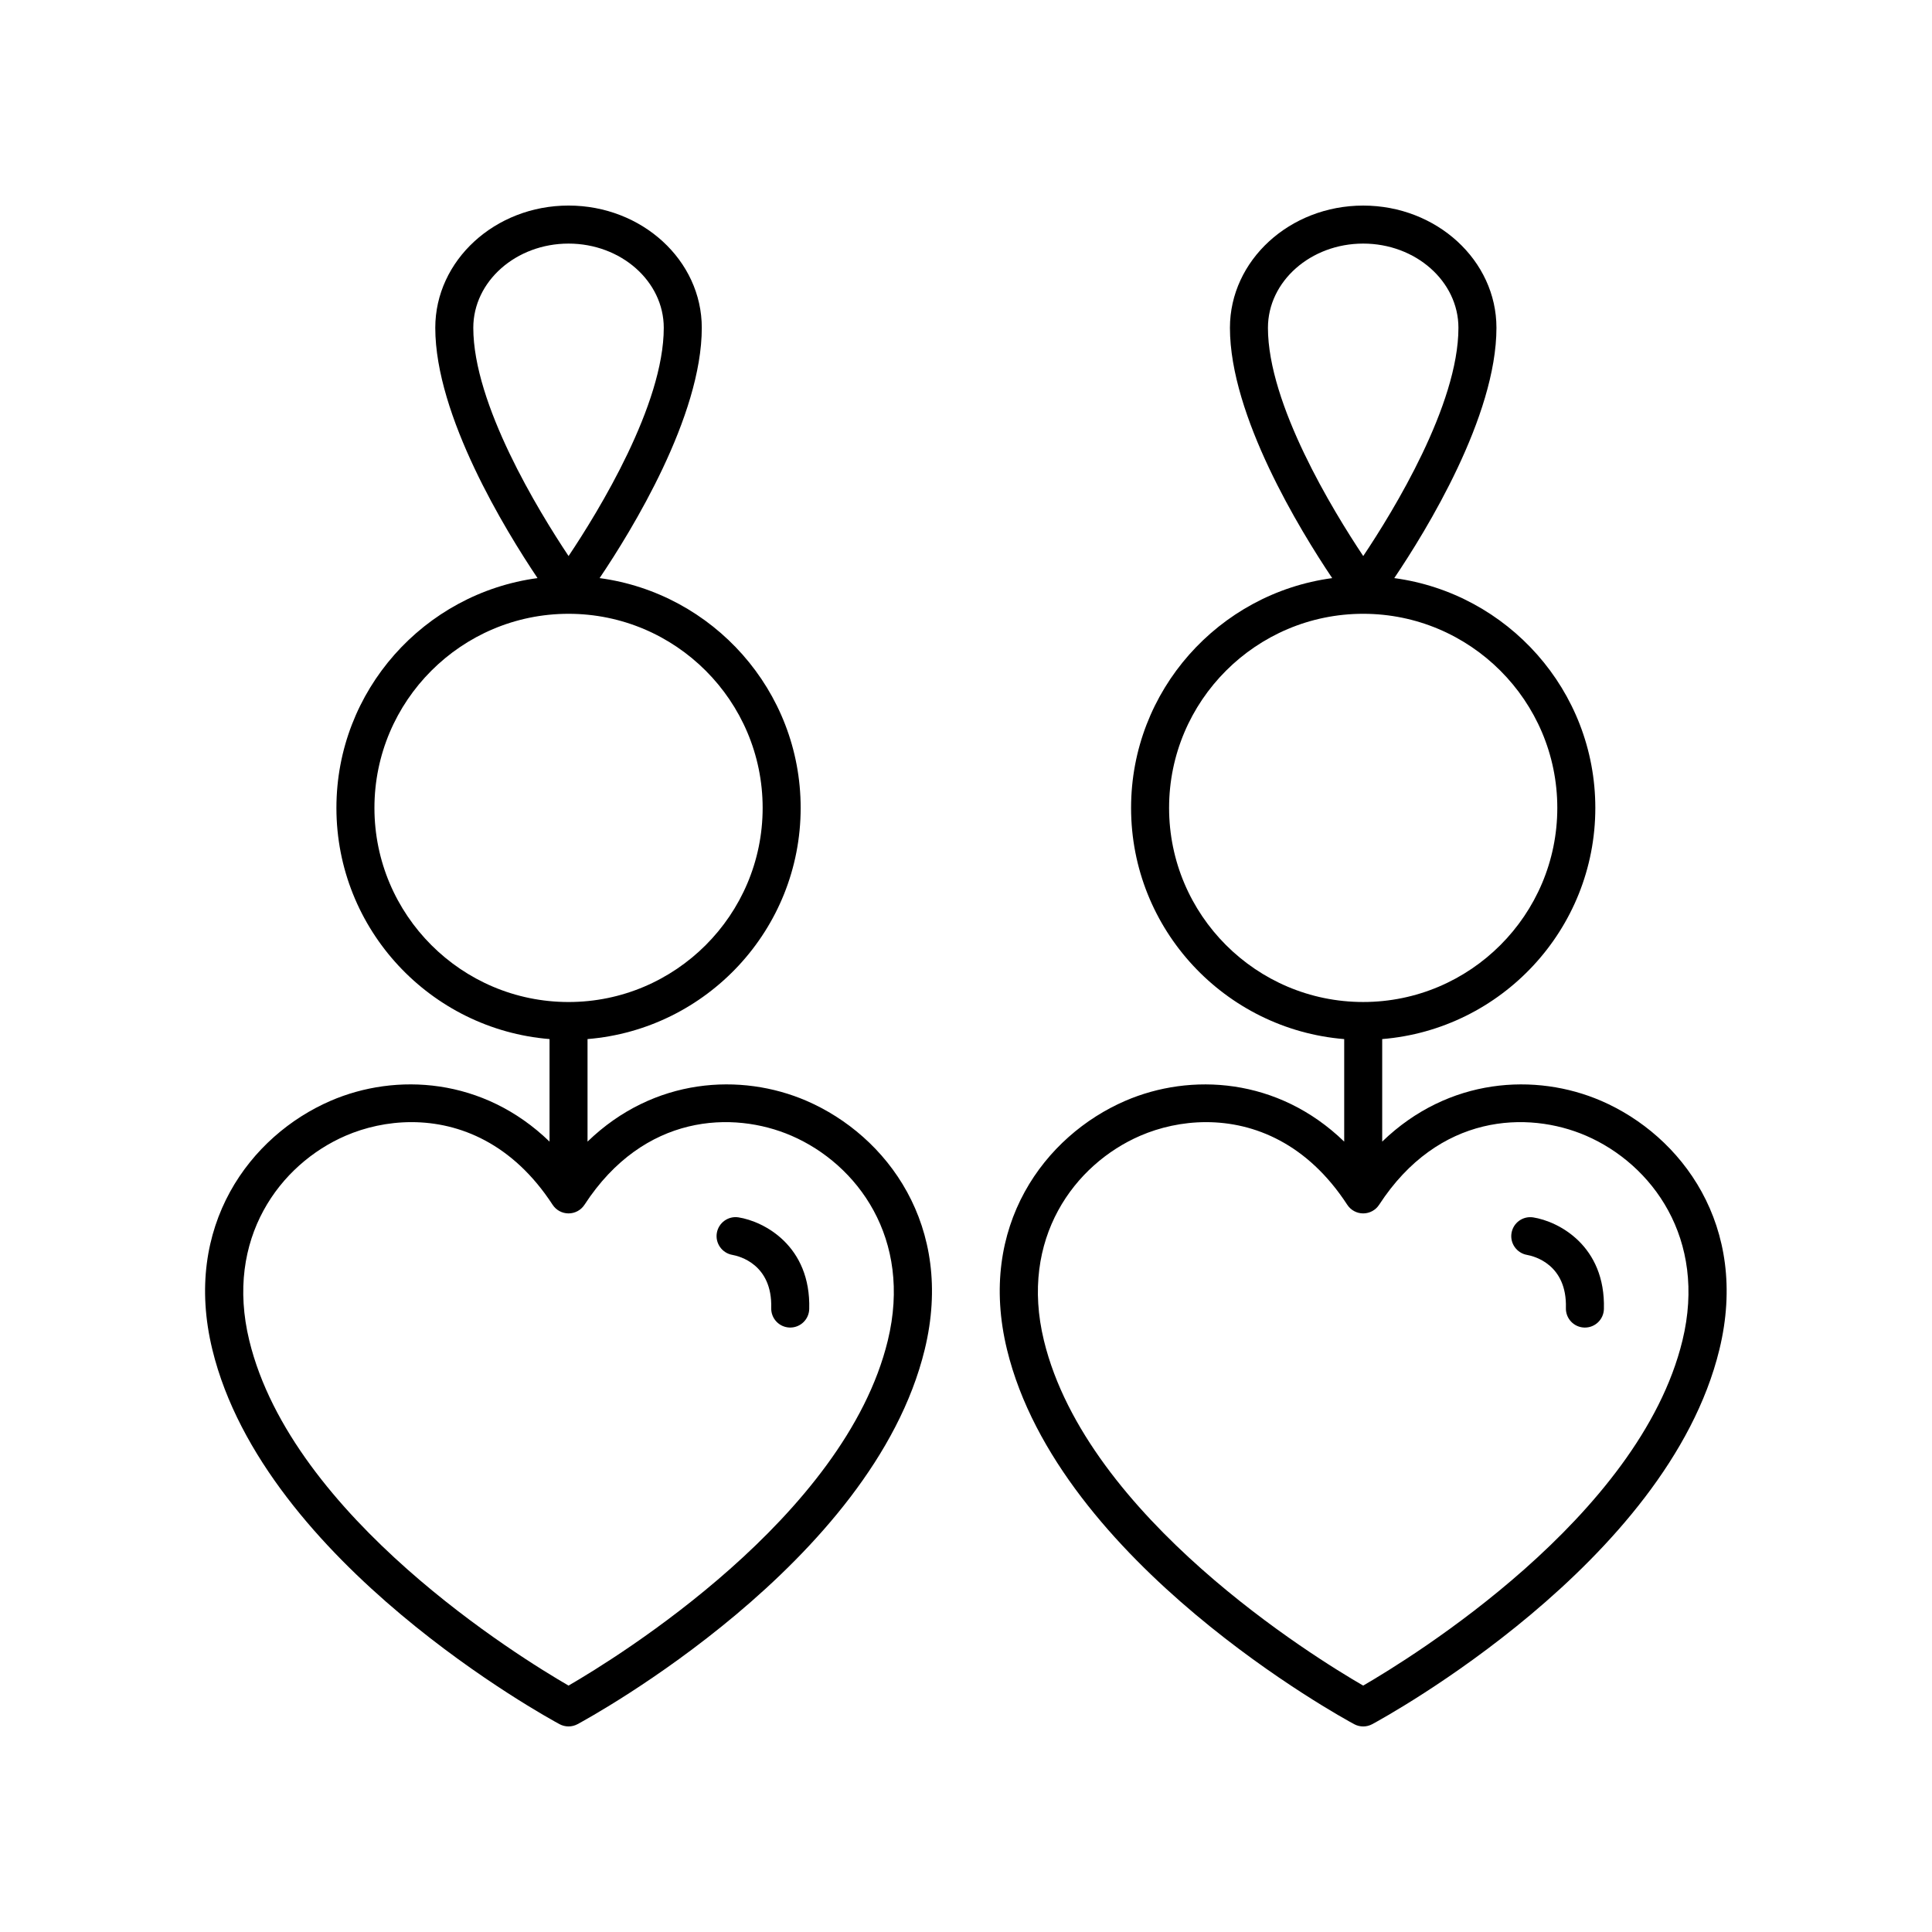
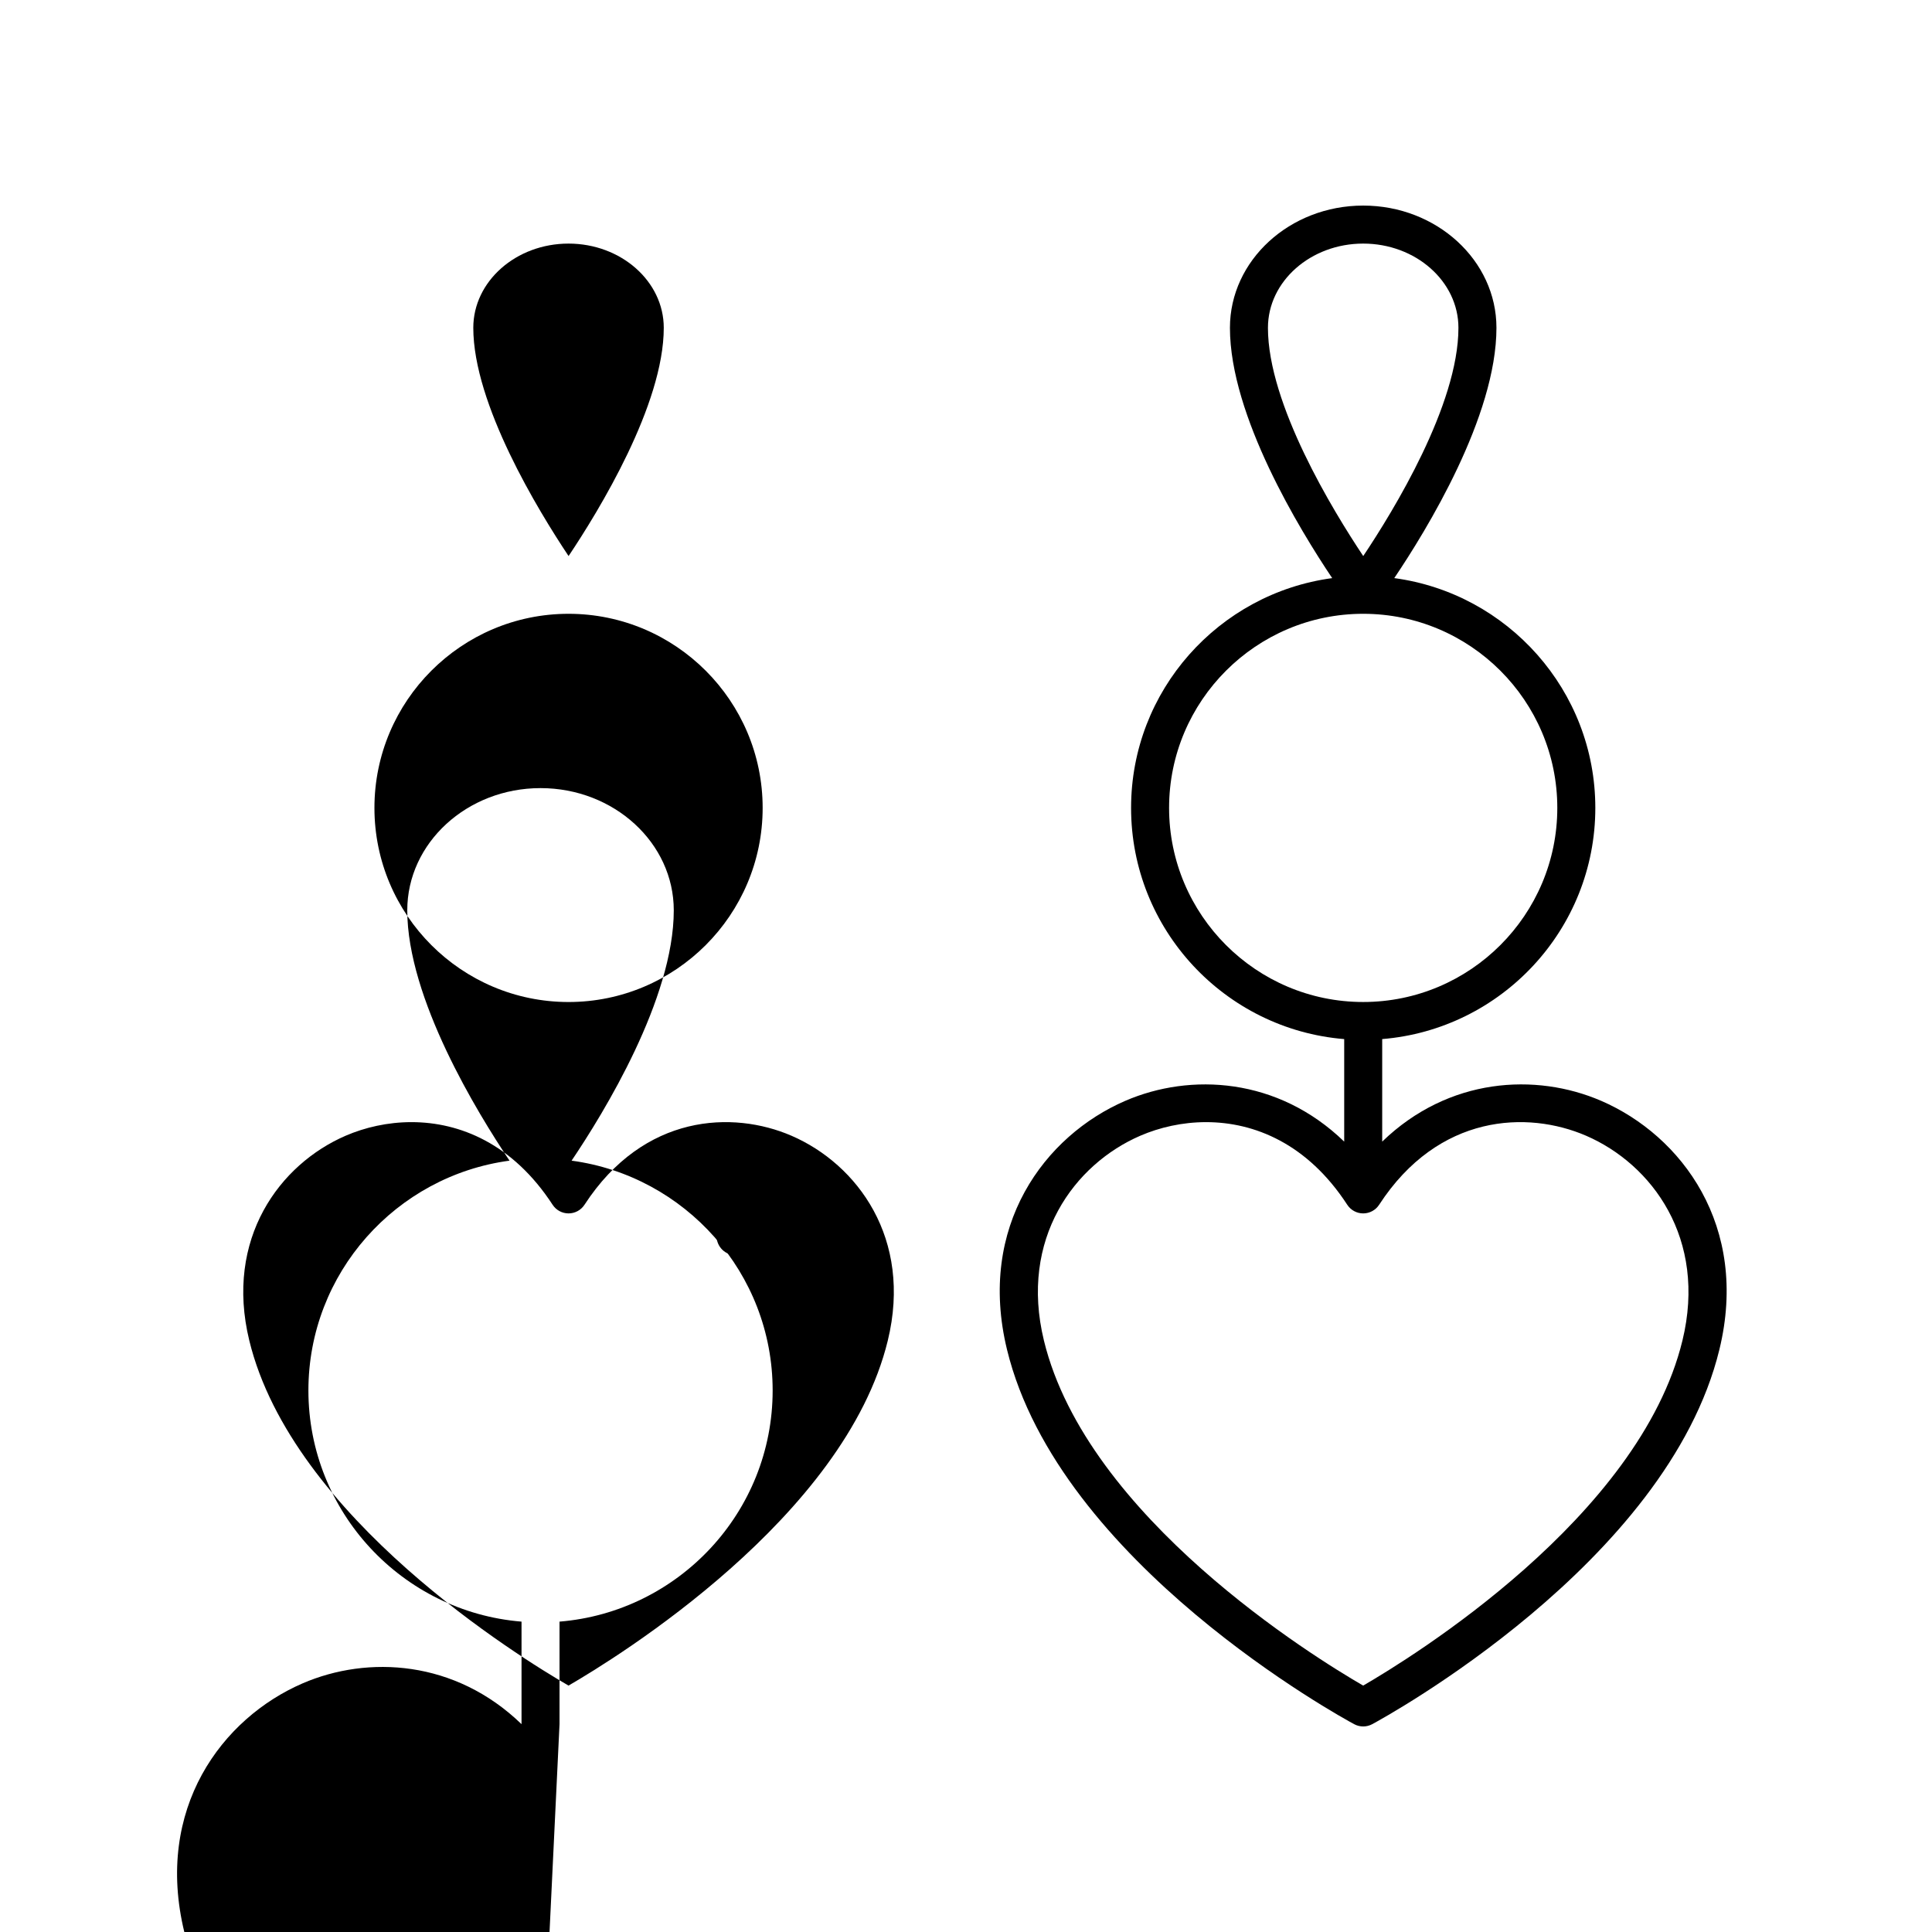
<svg xmlns="http://www.w3.org/2000/svg" fill="#000000" width="800px" height="800px" version="1.1" viewBox="144 144 512 512">
  <g>
-     <path d="m292.28 600.92c0.746 0.398 1.566 0.602 2.387 0.602 0.82 0 1.645-0.203 2.387-0.602 3.188-1.719 78.242-42.68 92.004-99.27 7.965-32.738-9.996-56.699-31.332-65.922-17.312-7.473-40.426-6.215-58.023 10.809v-27.172c31.566-2.578 56.48-29.043 56.48-61.266 0-31.117-23.25-56.852-53.281-60.898 8.531-12.652 27.078-42.848 27.078-66.336 0.004-17.859-15.84-32.391-35.312-32.391-19.473 0-35.316 14.535-35.316 32.395 0 23.324 18.578 53.645 27.098 66.332-30.039 4.039-53.297 29.773-53.297 60.898 0 32.223 24.91 58.688 56.48 61.266v27.172c-17.594-17.023-40.719-18.285-58.02-10.809-21.34 9.227-39.305 33.184-31.34 65.922 13.773 56.59 88.82 97.551 92.008 99.27zm-22.852-370.05c0-12.305 11.324-22.316 25.238-22.316 13.918 0 25.238 10.012 25.238 22.316 0 20.402-17.188 48.473-25.227 60.488-8.039-12.059-25.25-40.246-25.25-60.488zm-26.199 127.23c0-28.363 23.078-51.438 51.441-51.438s51.441 23.074 51.441 51.438c0 28.363-23.078 51.445-51.441 51.445-28.367-0.004-51.441-23.082-51.441-51.445zm-7.621 86.875c5.109-2.203 11.109-3.598 17.43-3.598 12.789 0 26.867 5.707 37.41 21.898 0.93 1.426 2.516 2.289 4.223 2.289 1.703 0 3.293-0.859 4.223-2.289 15.758-24.203 39.391-24.973 54.84-18.301 17.453 7.547 32.117 27.258 25.539 54.293-11.391 46.848-71.781 84-84.605 91.43-12.82-7.418-73.188-44.527-84.602-91.43-6.578-27.035 8.086-46.75 25.543-54.293z" />
+     <path d="m292.28 600.92v-27.172c31.566-2.578 56.48-29.043 56.48-61.266 0-31.117-23.25-56.852-53.281-60.898 8.531-12.652 27.078-42.848 27.078-66.336 0.004-17.859-15.84-32.391-35.312-32.391-19.473 0-35.316 14.535-35.316 32.395 0 23.324 18.578 53.645 27.098 66.332-30.039 4.039-53.297 29.773-53.297 60.898 0 32.223 24.91 58.688 56.48 61.266v27.172c-17.594-17.023-40.719-18.285-58.02-10.809-21.34 9.227-39.305 33.184-31.34 65.922 13.773 56.59 88.82 97.551 92.008 99.27zm-22.852-370.05c0-12.305 11.324-22.316 25.238-22.316 13.918 0 25.238 10.012 25.238 22.316 0 20.402-17.188 48.473-25.227 60.488-8.039-12.059-25.25-40.246-25.25-60.488zm-26.199 127.23c0-28.363 23.078-51.438 51.441-51.438s51.441 23.074 51.441 51.438c0 28.363-23.078 51.445-51.441 51.445-28.367-0.004-51.441-23.082-51.441-51.445zm-7.621 86.875c5.109-2.203 11.109-3.598 17.43-3.598 12.789 0 26.867 5.707 37.41 21.898 0.93 1.426 2.516 2.289 4.223 2.289 1.703 0 3.293-0.859 4.223-2.289 15.758-24.203 39.391-24.973 54.84-18.301 17.453 7.547 32.117 27.258 25.539 54.293-11.391 46.848-71.781 84-84.605 91.43-12.82-7.418-73.188-44.527-84.602-91.43-6.578-27.035 8.086-46.75 25.543-54.293z" />
    <path d="m338.09 476.56c1.777 0.316 10.617 2.461 10.293 14.074-0.078 2.785 2.113 5.102 4.894 5.18h0.145c2.719 0 4.957-2.164 5.031-4.894 0.469-16.84-12.07-23.262-18.766-24.309-2.711-0.41-5.269 1.434-5.723 4.156-0.449 2.731 1.402 5.316 4.125 5.793z" />
    <path d="m568.32 435.73c-17.312-7.473-40.426-6.215-58.023 10.809v-27.172c31.566-2.578 56.48-29.043 56.48-61.266 0-31.117-23.25-56.852-53.281-60.898 8.531-12.652 27.078-42.848 27.078-66.336 0-17.855-15.844-32.387-35.312-32.387-19.473 0-35.316 14.535-35.316 32.395 0 23.324 18.578 53.645 27.098 66.332-30.039 4.039-53.297 29.773-53.297 60.898 0 32.223 24.91 58.688 56.48 61.266v27.168c-17.59-17.02-40.707-18.281-58.02-10.805-21.34 9.227-39.305 33.18-31.34 65.922 13.77 56.59 88.82 97.555 92.008 99.27 0.742 0.398 1.562 0.602 2.387 0.602 0.82 0 1.645-0.203 2.387-0.602 3.188-1.719 78.242-42.68 92.004-99.27 7.969-32.738-9.996-56.699-31.332-65.926zm-88.301-204.86c0-12.305 11.324-22.316 25.242-22.316s25.238 10.012 25.238 22.316c0 20.402-17.188 48.473-25.227 60.488-8.043-12.059-25.254-40.246-25.254-60.488zm-26.199 127.23c0-28.363 23.078-51.438 51.441-51.438s51.441 23.074 51.441 51.438c0 28.363-23.078 51.441-51.441 51.441s-51.441-23.078-51.441-51.441zm136.04 141.17c-11.391 46.848-71.781 84-84.605 91.43-12.82-7.418-73.188-44.527-84.602-91.43-6.578-27.035 8.09-46.75 25.543-54.293 5.109-2.203 11.113-3.598 17.43-3.598 12.789 0 26.867 5.703 37.41 21.898 0.93 1.426 2.516 2.289 4.223 2.289 1.703 0 3.293-0.859 4.223-2.289 15.754-24.203 39.391-24.973 54.84-18.301 17.449 7.547 32.117 27.258 25.539 54.293z" />
-     <path d="m550.29 466.62c-2.734-0.41-5.269 1.434-5.723 4.156-0.453 2.727 1.398 5.312 4.121 5.789 1.777 0.316 10.617 2.461 10.293 14.074-0.078 2.785 2.113 5.102 4.894 5.18h0.145c2.719 0 4.957-2.164 5.031-4.894 0.473-16.836-12.066-23.258-18.762-24.305z" />
  </g>
</svg>